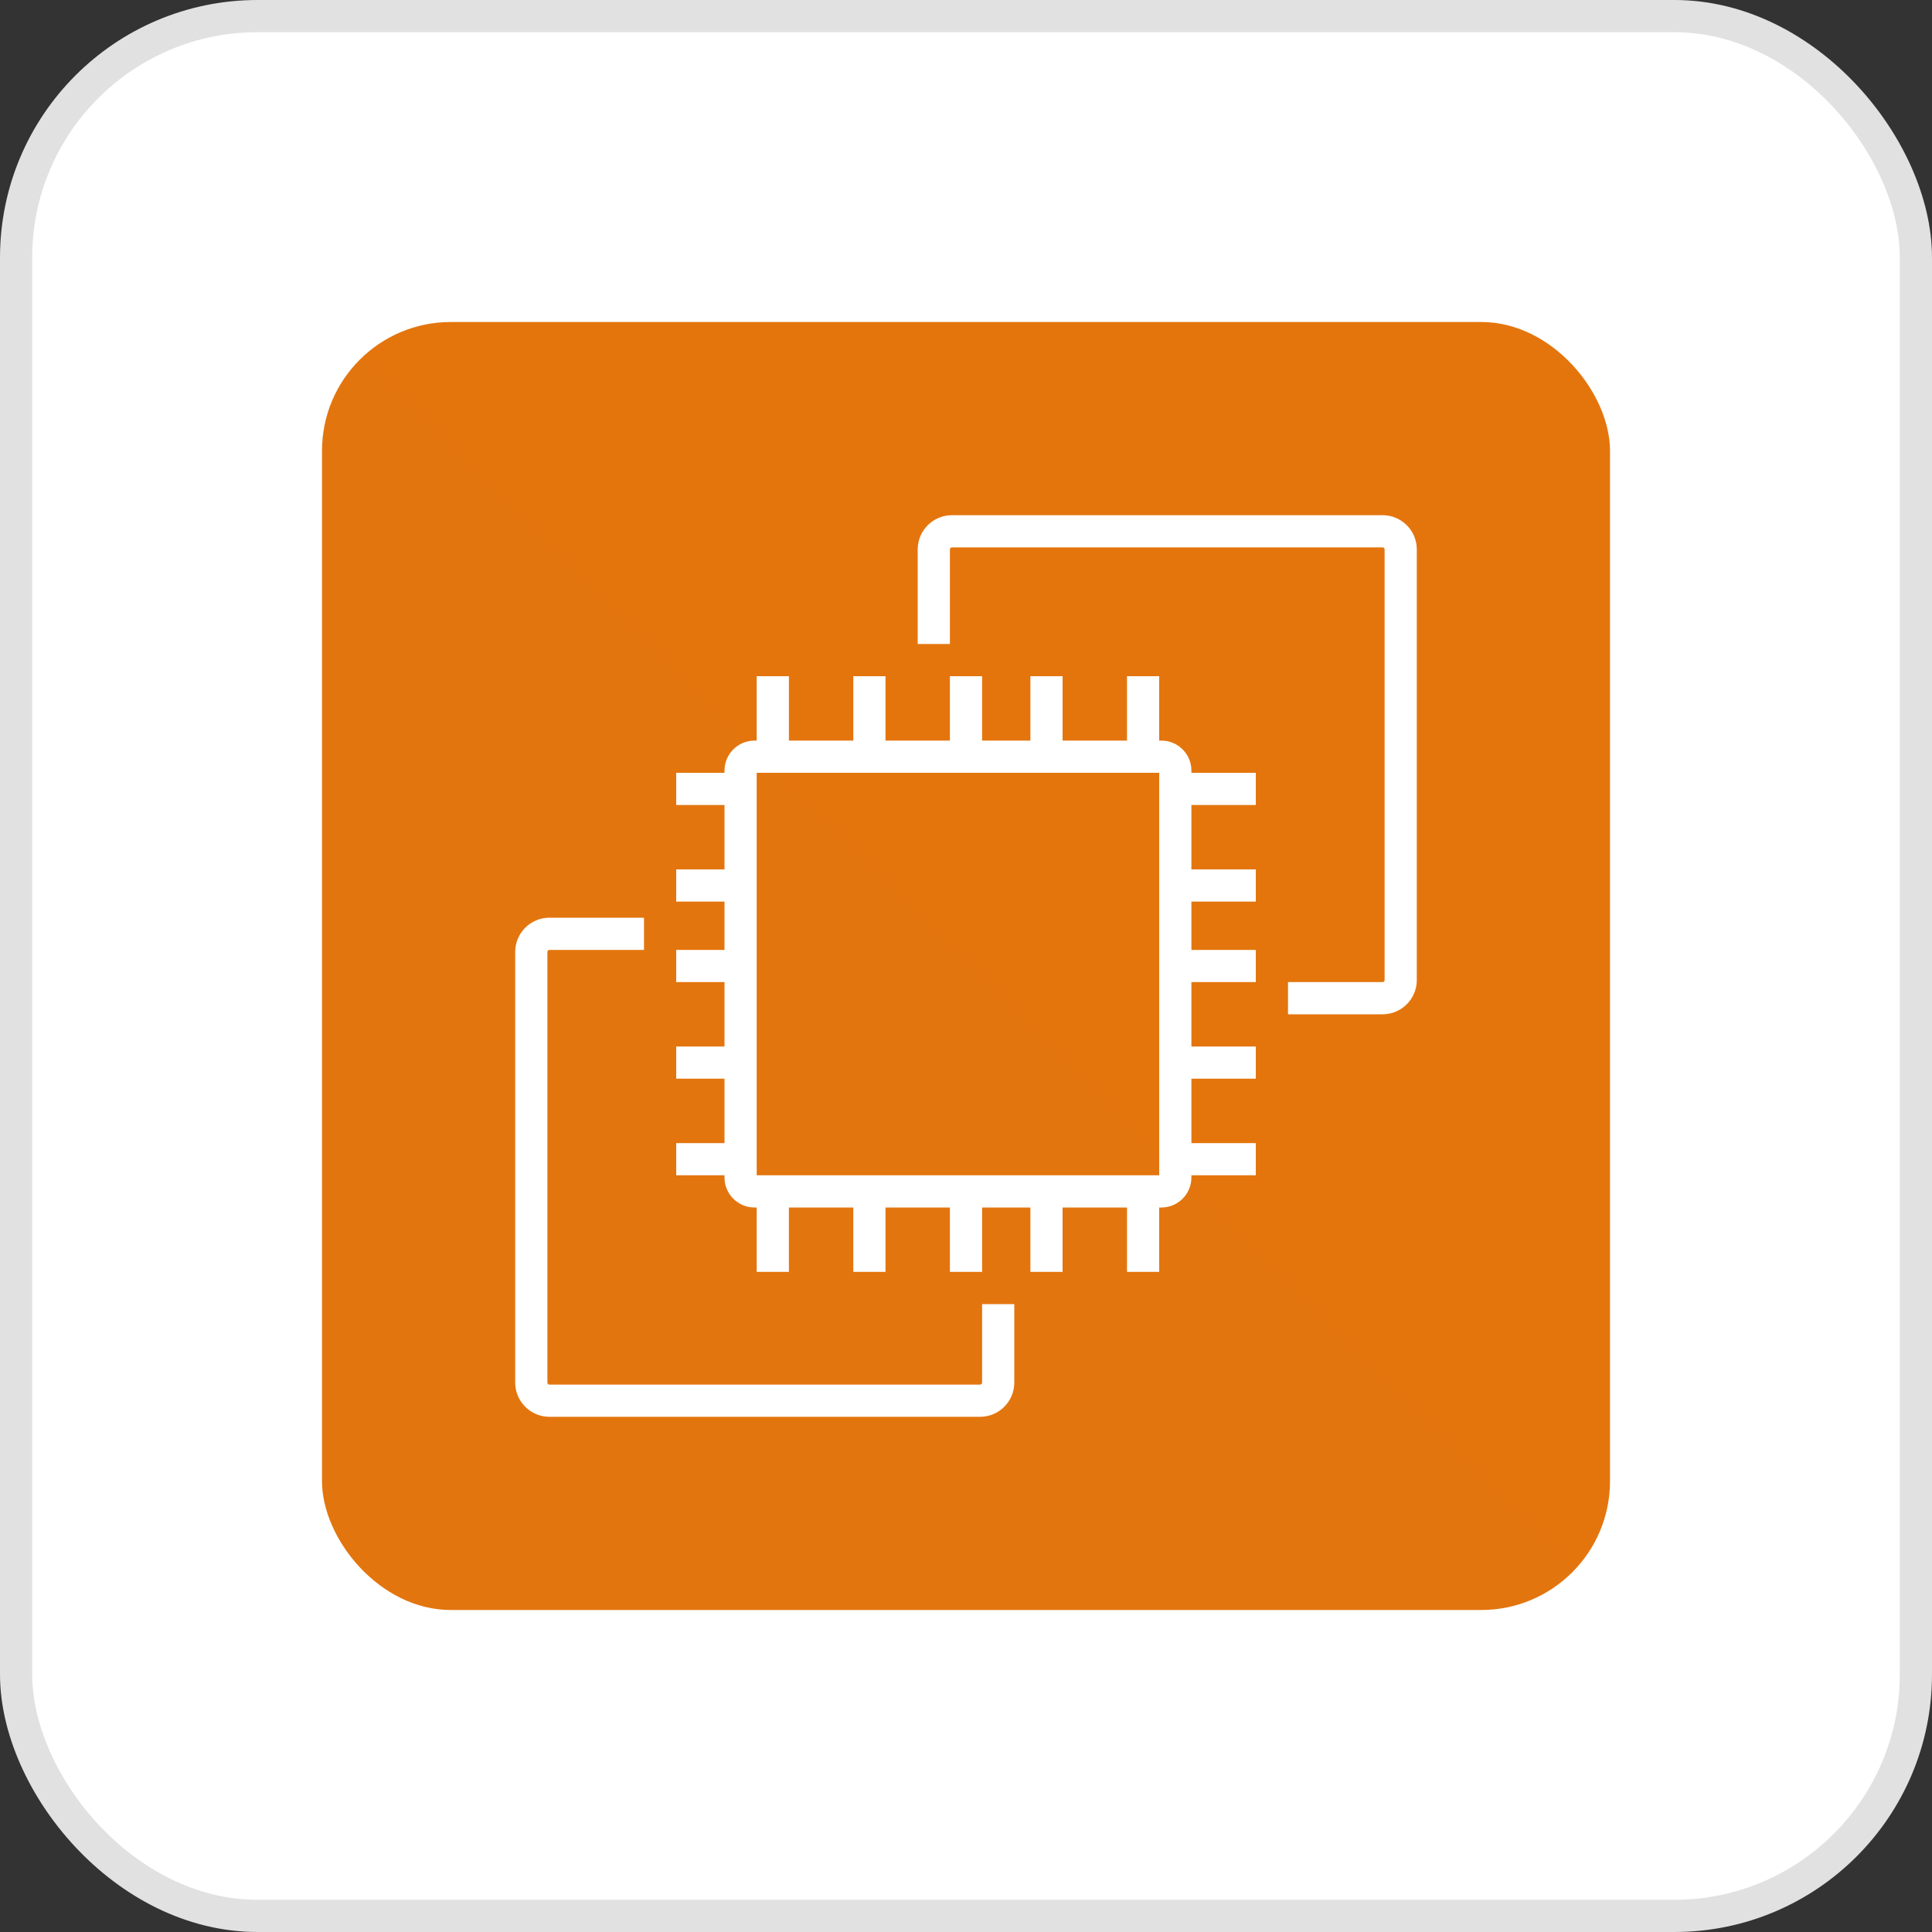
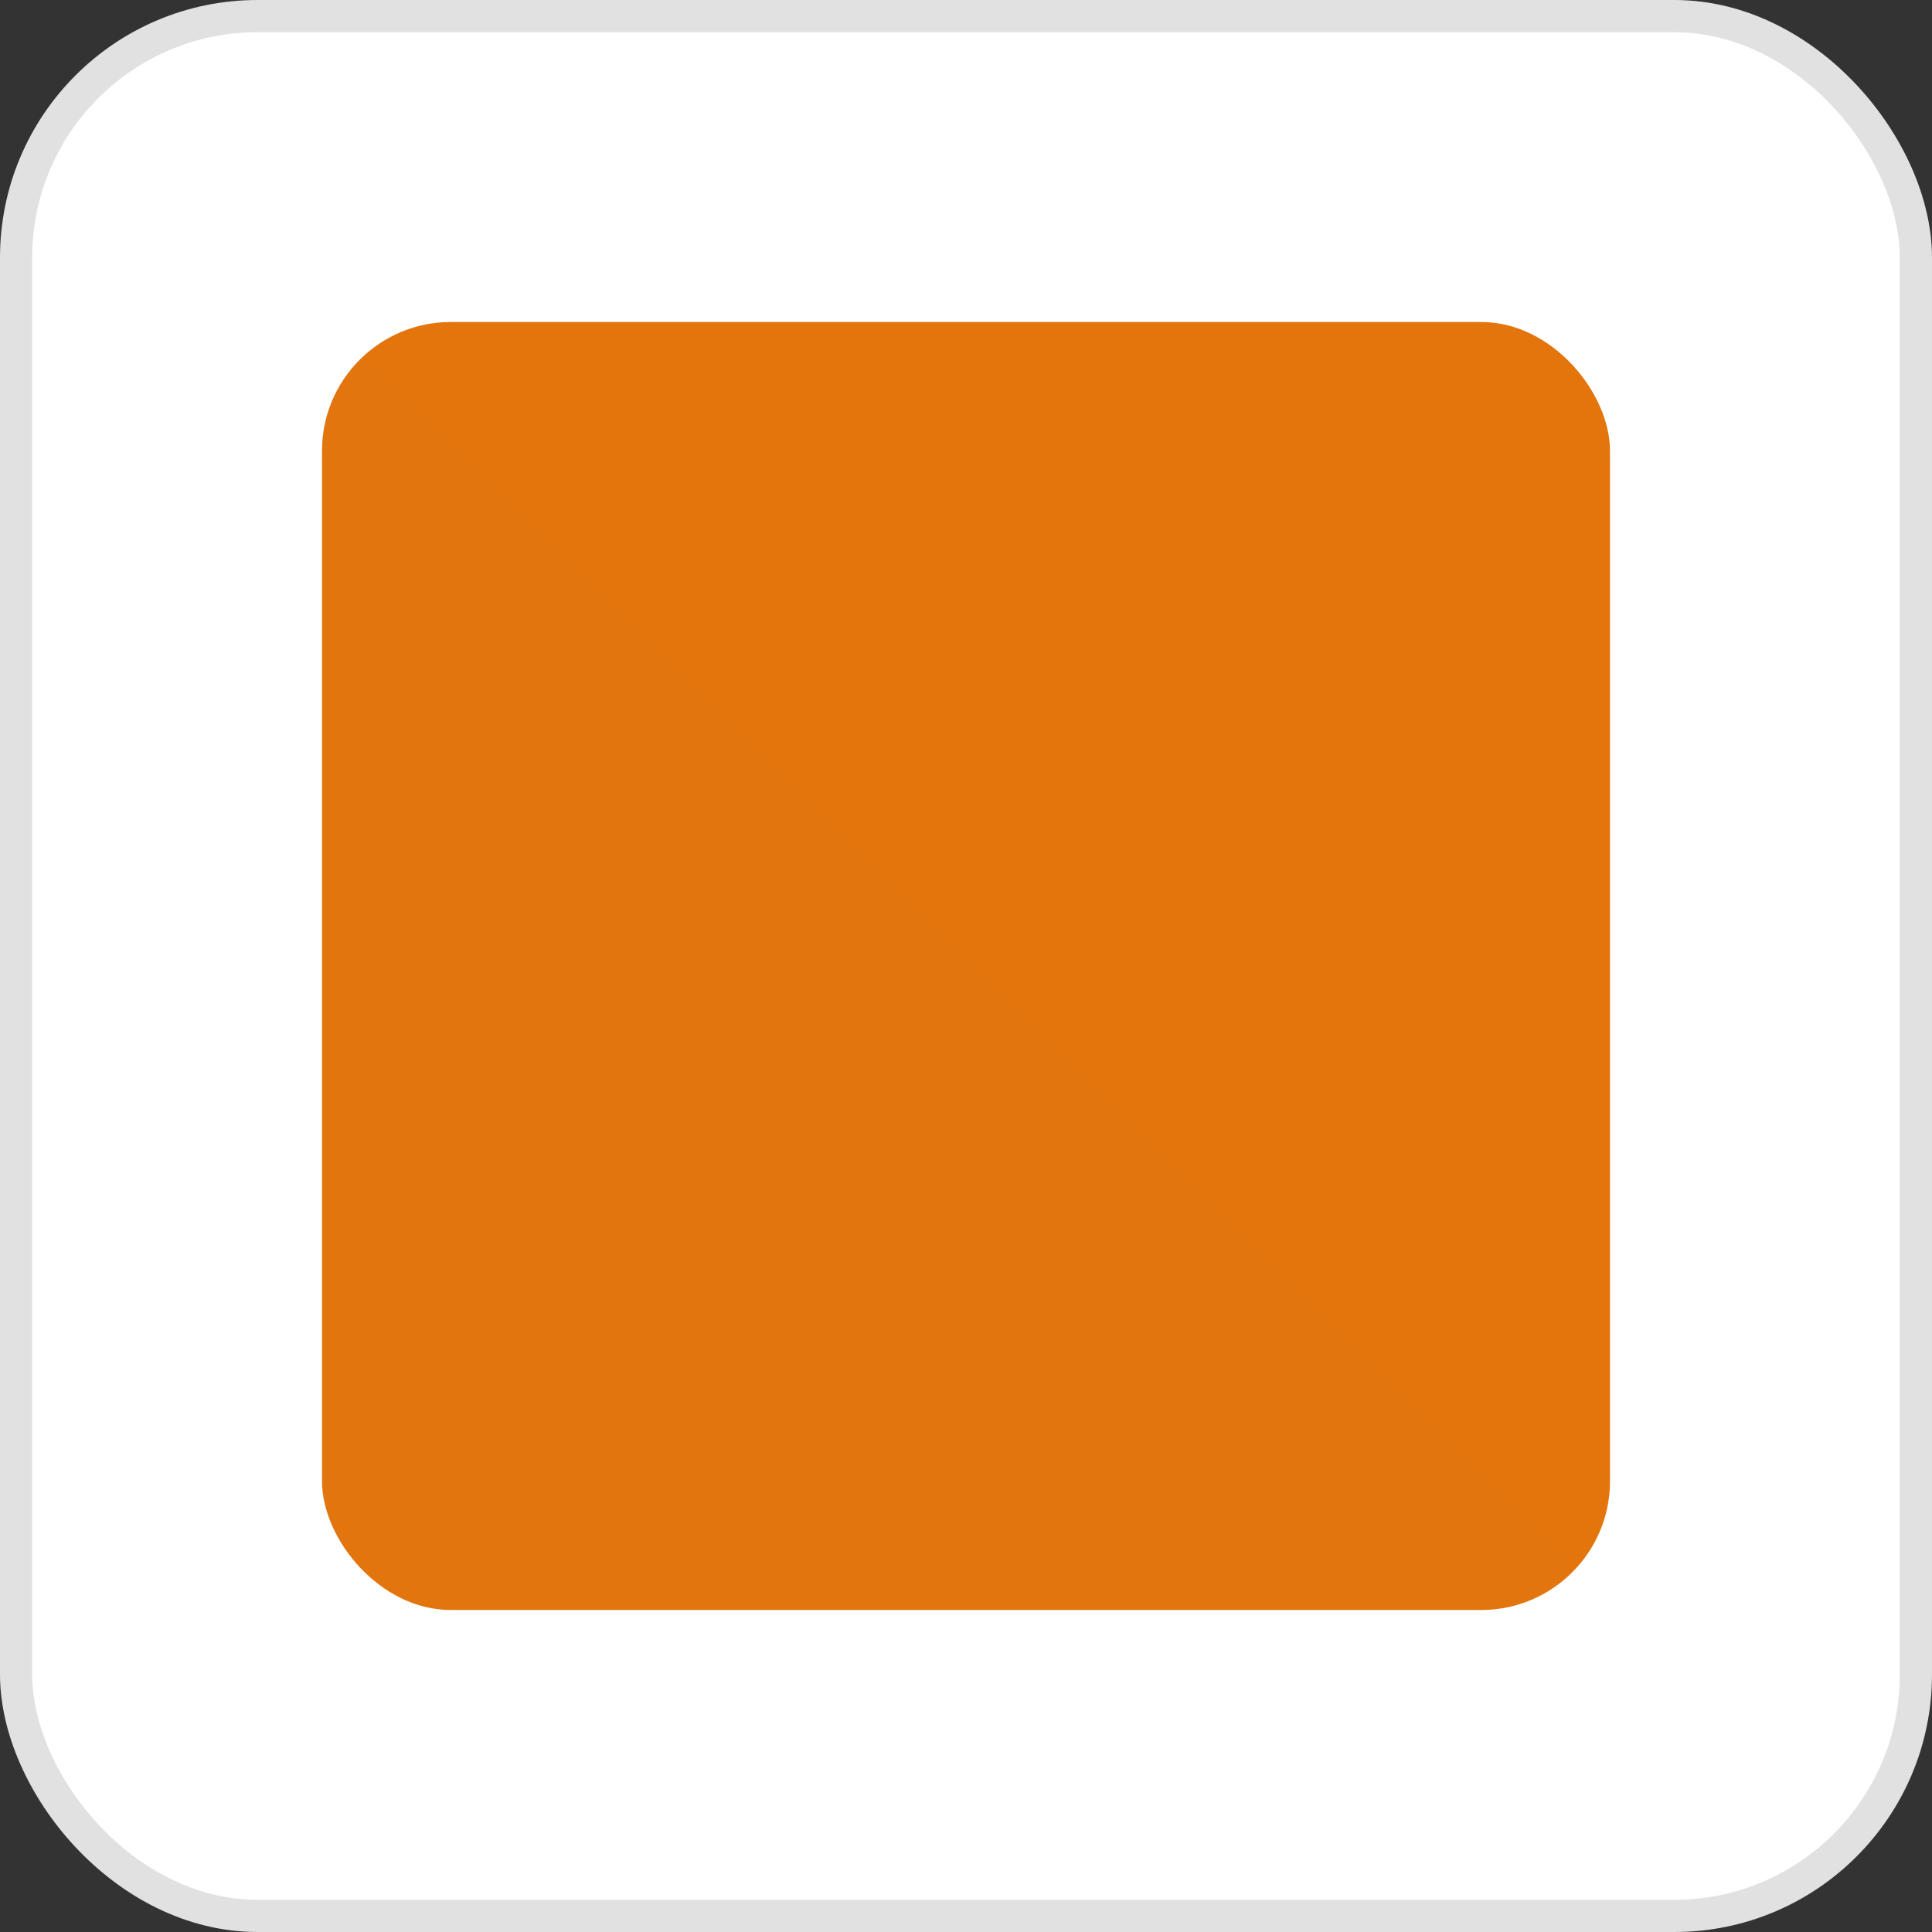
<svg xmlns="http://www.w3.org/2000/svg" width="60" height="60" viewBox="0 0 60 60" fill="none">
  <rect x="0" y="0" width="60" height="60" fill="#333333" stroke="none" />
  <rect x="0.5" y="0.5" width="59" height="59" rx="7.5" fill="white" />
  <rect x="0.5" y="0.5" width="59" height="59" rx="7.5" stroke="#E1E1E1" />
  <g clip-path="url(#clip0_5158_8501)">
    <path d="M50 10H10V50H50V10Z" fill="url(#paint0_linear_5158_8501)" />
-     <path fill-rule="evenodd" clip-rule="evenodd" d="M23.5 36.5H36V24H23.5V36.5ZM37 24H39V25H37V27H39V28H37V29.5H39V30.5H37V32.5H39V33.5H37V35.5H39V36.5H37V36.568C37 37.082 36.582 37.5 36.068 37.5H36V39.5H35V37.5H33V39.5H32V37.5H30.5V39.5H29.5V37.5H27.5V39.5H26.5V37.5H24.5V39.5H23.5V37.5H23.432C22.918 37.5 22.5 37.082 22.5 36.568V36.5H21V35.5H22.5V33.5H21V32.5H22.5V30.5H21V29.5H22.5V28H21V27H22.5V25H21V24H22.5V23.932C22.5 23.418 22.918 23 23.432 23H23.5V21H24.5V23H26.5V21H27.5V23H29.5V21H30.5V23H32V21H33V23H35V21H36V23H36.068C36.582 23 37 23.418 37 23.932V24ZM30.5 42.938C30.5 42.972 30.472 43 30.438 43H17.062C17.028 43 17 42.972 17 42.938V29.562C17 29.528 17.028 29.5 17.062 29.5H20V28.5H17.062C16.477 28.5 16 28.977 16 29.562V42.938C16 43.523 16.477 44 17.062 44H30.438C31.023 44 31.5 43.523 31.5 42.938V40.5H30.5V42.938ZM44 17.062V30.438C44 31.023 43.523 31.5 42.938 31.5H40V30.5H42.938C42.972 30.5 43 30.472 43 30.438V17.062C43 17.028 42.972 17 42.938 17H29.562C29.528 17 29.5 17.028 29.5 17.062V20H28.5V17.062C28.5 16.477 28.977 16 29.562 16H42.938C43.523 16 44 16.477 44 17.062Z" fill="white" />
  </g>
  <defs>
    <linearGradient id="paint0_linear_5158_8501" x1="10" y1="4010" x2="4010" y2="10" gradientUnits="userSpaceOnUse">
      <stop stop-color="#C8511B" />
      <stop offset="1" stop-color="#FF9900" />
    </linearGradient>
    <clipPath id="clip0_5158_8501">
      <rect x="10" y="10" width="40" height="40" rx="4" fill="white" />
    </clipPath>
  </defs>
</svg>